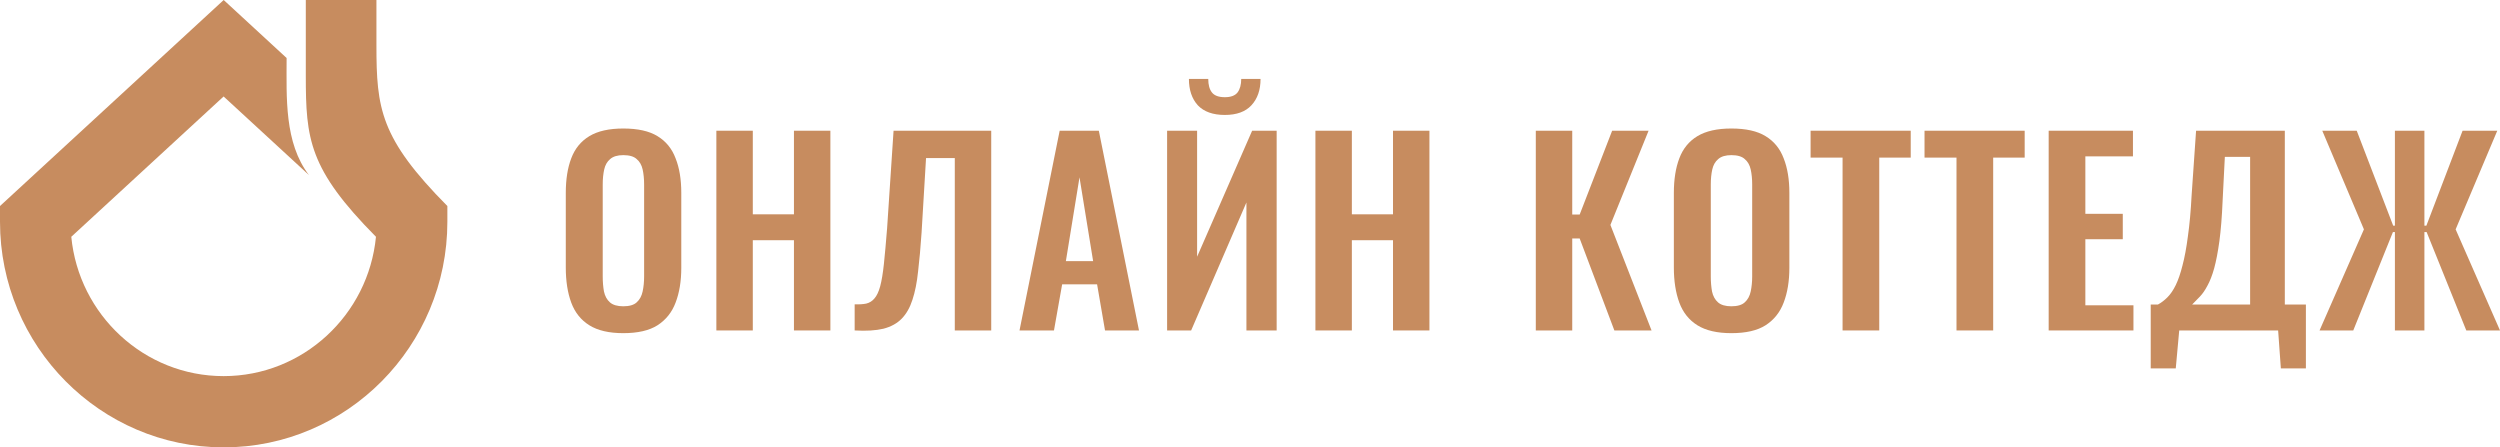
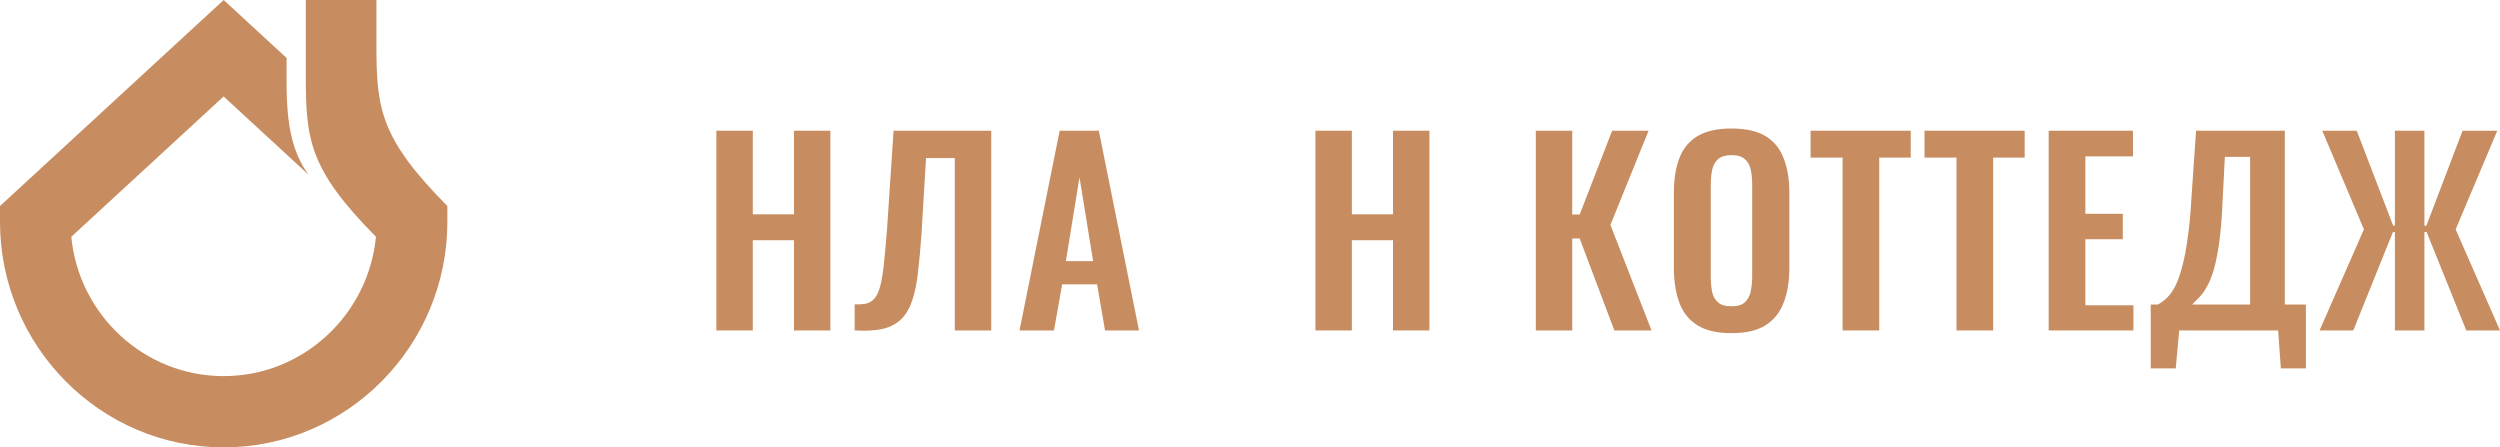
<svg xmlns="http://www.w3.org/2000/svg" width="190" height="34" viewBox="0 0 190 34" fill="none">
  <g clip-path="url(#clip0_166_117)">
    <path d="M28.609 3.425V0H23.241V5.749C23.241 10.572 23.469 12.842 28.573 17.995C28.001 23.929 23.026 28.585 16.995 28.585C10.965 28.585 5.99 23.933 5.418 17.995L16.995 7.332L23.478 13.302C21.599 10.843 21.782 7.409 21.782 4.408L17 0L0 15.658V16.853C0 26.307 7.628 34 17 34C26.372 34 34 26.307 34 16.853V15.658C28.891 10.505 28.609 8.253 28.609 3.425Z" fill="#C78C5F" />
  </g>
-   <path d="M47.37 25.32C46.29 25.32 45.43 25.12 44.79 24.721C44.149 24.321 43.691 23.746 43.414 22.997C43.138 22.247 43 21.36 43 20.336V14.658C43 13.633 43.138 12.759 43.414 12.034C43.691 11.297 44.149 10.735 44.79 10.348C45.43 9.96 46.29 9.767 47.37 9.767C48.475 9.767 49.342 9.96 49.97 10.348C50.61 10.735 51.069 11.297 51.345 12.034C51.634 12.759 51.778 13.633 51.778 14.658V20.354C51.778 21.366 51.634 22.247 51.345 22.997C51.069 23.734 50.61 24.308 49.97 24.721C49.342 25.12 48.475 25.32 47.37 25.32ZM47.37 23.278C47.835 23.278 48.174 23.178 48.388 22.978C48.614 22.778 48.764 22.503 48.84 22.153C48.915 21.803 48.953 21.422 48.953 21.01V14.02C48.953 13.596 48.915 13.215 48.84 12.877C48.764 12.54 48.614 12.278 48.388 12.09C48.174 11.89 47.835 11.79 47.37 11.79C46.931 11.79 46.598 11.89 46.372 12.09C46.146 12.278 45.995 12.54 45.92 12.877C45.844 13.215 45.807 13.596 45.807 14.02V21.01C45.807 21.422 45.838 21.803 45.901 22.153C45.976 22.503 46.127 22.778 46.353 22.978C46.579 23.178 46.918 23.278 47.37 23.278Z" fill="#C78C5F" />
  <path d="M54.444 25.114V9.935H57.213V16.288H60.34V9.935H63.109V25.114H60.34V18.256H57.213V25.114H54.444Z" fill="#C78C5F" />
  <path d="M64.954 25.114V23.128C65.305 23.14 65.6 23.122 65.839 23.072C66.09 23.009 66.297 22.878 66.461 22.678C66.637 22.478 66.781 22.172 66.894 21.76C67.007 21.335 67.101 20.767 67.177 20.055C67.252 19.342 67.334 18.437 67.421 17.337L67.911 9.935H75.333V25.114H72.564V12.015H70.379L70.04 17.675C69.965 18.787 69.877 19.767 69.776 20.617C69.688 21.466 69.544 22.191 69.343 22.791C69.155 23.378 68.885 23.852 68.533 24.215C68.181 24.577 67.717 24.833 67.139 24.983C66.561 25.12 65.833 25.164 64.954 25.114Z" fill="#C78C5F" />
  <path d="M77.483 25.114L80.535 9.935H83.511L86.563 25.114H83.982L83.379 21.61H80.723L80.102 25.114H77.483ZM81.006 19.848H83.078L82.042 13.477L81.006 19.848Z" fill="#C78C5F" />
-   <path d="M88.7 25.114V9.935H90.98V19.511L95.162 9.935H97.026V25.114H94.728V15.388L90.527 25.114H88.7ZM93.089 8.736C92.185 8.736 91.501 8.492 91.036 8.005C90.584 7.505 90.358 6.837 90.358 6H91.827C91.827 6.45 91.921 6.793 92.11 7.031C92.298 7.268 92.625 7.387 93.089 7.387C93.541 7.387 93.862 7.268 94.05 7.031C94.239 6.781 94.333 6.437 94.333 6H95.802C95.802 6.837 95.57 7.505 95.105 8.005C94.653 8.492 93.981 8.736 93.089 8.736Z" fill="#C78C5F" />
-   <path d="M99.972 25.114V9.935H102.741V16.288H105.868V9.935H108.637V25.114H105.868V18.256H102.741V25.114H99.972Z" fill="#C78C5F" />
+   <path d="M99.972 25.114V9.935H102.741V16.288H105.868V9.935H108.637V25.114H105.868V18.256H102.741V25.114H99.972" fill="#C78C5F" />
  <path d="M116.721 25.114V9.935H119.49V16.307H120.055L122.523 9.935H125.292L122.391 17.094L125.518 25.114H122.692L120.055 18.124H119.49V25.114H116.721Z" fill="#C78C5F" />
  <path d="M131.584 25.32C130.504 25.32 129.644 25.12 129.003 24.721C128.363 24.321 127.904 23.746 127.628 22.997C127.352 22.247 127.213 21.36 127.213 20.336V14.658C127.213 13.633 127.352 12.759 127.628 12.034C127.904 11.297 128.363 10.735 129.003 10.348C129.644 9.96 130.504 9.767 131.584 9.767C132.689 9.767 133.555 9.96 134.183 10.348C134.824 10.735 135.282 11.297 135.559 12.034C135.847 12.759 135.992 13.633 135.992 14.658V20.354C135.992 21.366 135.847 22.247 135.559 22.997C135.282 23.734 134.824 24.308 134.183 24.721C133.555 25.12 132.689 25.32 131.584 25.32ZM131.584 23.278C132.048 23.278 132.388 23.178 132.601 22.978C132.827 22.778 132.978 22.503 133.053 22.153C133.128 21.803 133.166 21.422 133.166 21.01V14.02C133.166 13.596 133.128 13.215 133.053 12.877C132.978 12.54 132.827 12.278 132.601 12.09C132.388 11.89 132.048 11.79 131.584 11.79C131.144 11.79 130.811 11.89 130.585 12.09C130.359 12.278 130.209 12.54 130.133 12.877C130.058 13.215 130.02 13.596 130.02 14.02V21.01C130.02 21.422 130.052 21.803 130.114 22.153C130.19 22.503 130.341 22.778 130.567 22.978C130.793 23.178 131.132 23.278 131.584 23.278Z" fill="#C78C5F" />
  <path d="M140.035 25.114V11.978H137.605V9.935H145.215V11.978H142.823V25.114H140.035Z" fill="#C78C5F" />
  <path d="M148.694 25.114V11.978H146.264V9.935H153.875V11.978H151.482V25.114H148.694Z" fill="#C78C5F" />
  <path d="M155.699 25.114V9.935H162.104V11.884H158.487V16.25H161.331V18.181H158.487V23.203H162.142V25.114H155.699Z" fill="#C78C5F" />
  <path d="M163.455 28V23.146H164.001C164.253 23.009 164.491 22.828 164.717 22.603C164.956 22.366 165.169 22.053 165.358 21.666C165.546 21.279 165.716 20.785 165.866 20.186C166.03 19.573 166.168 18.83 166.281 17.956C166.406 17.081 166.501 16.044 166.563 14.845L166.902 9.935H173.646V23.146H175.248V28H173.345L173.138 25.114H165.621L165.358 28H163.455ZM166.601 23.146H171.009V11.922H169.088L168.918 15.276C168.868 16.475 168.786 17.494 168.673 18.331C168.56 19.155 168.428 19.842 168.278 20.392C168.127 20.929 167.957 21.366 167.769 21.704C167.593 22.041 167.405 22.316 167.204 22.528C167.003 22.741 166.802 22.947 166.601 23.146Z" fill="#C78C5F" />
  <path d="M176.286 25.114L179.658 17.431L176.493 9.935H179.112L181.881 17.15H182.013V9.935H184.255V17.15H184.405L187.156 9.935H189.793L186.628 17.431L190 25.114H187.438L184.424 17.637H184.255V25.114H182.013V17.637H181.862L178.848 25.114H176.286Z" fill="#C78C5F" />
  <defs>
    <clipPath id="clip0_166_117">
      <rect width="34" height="34" fill="white" />
    </clipPath>
  </defs>
</svg>